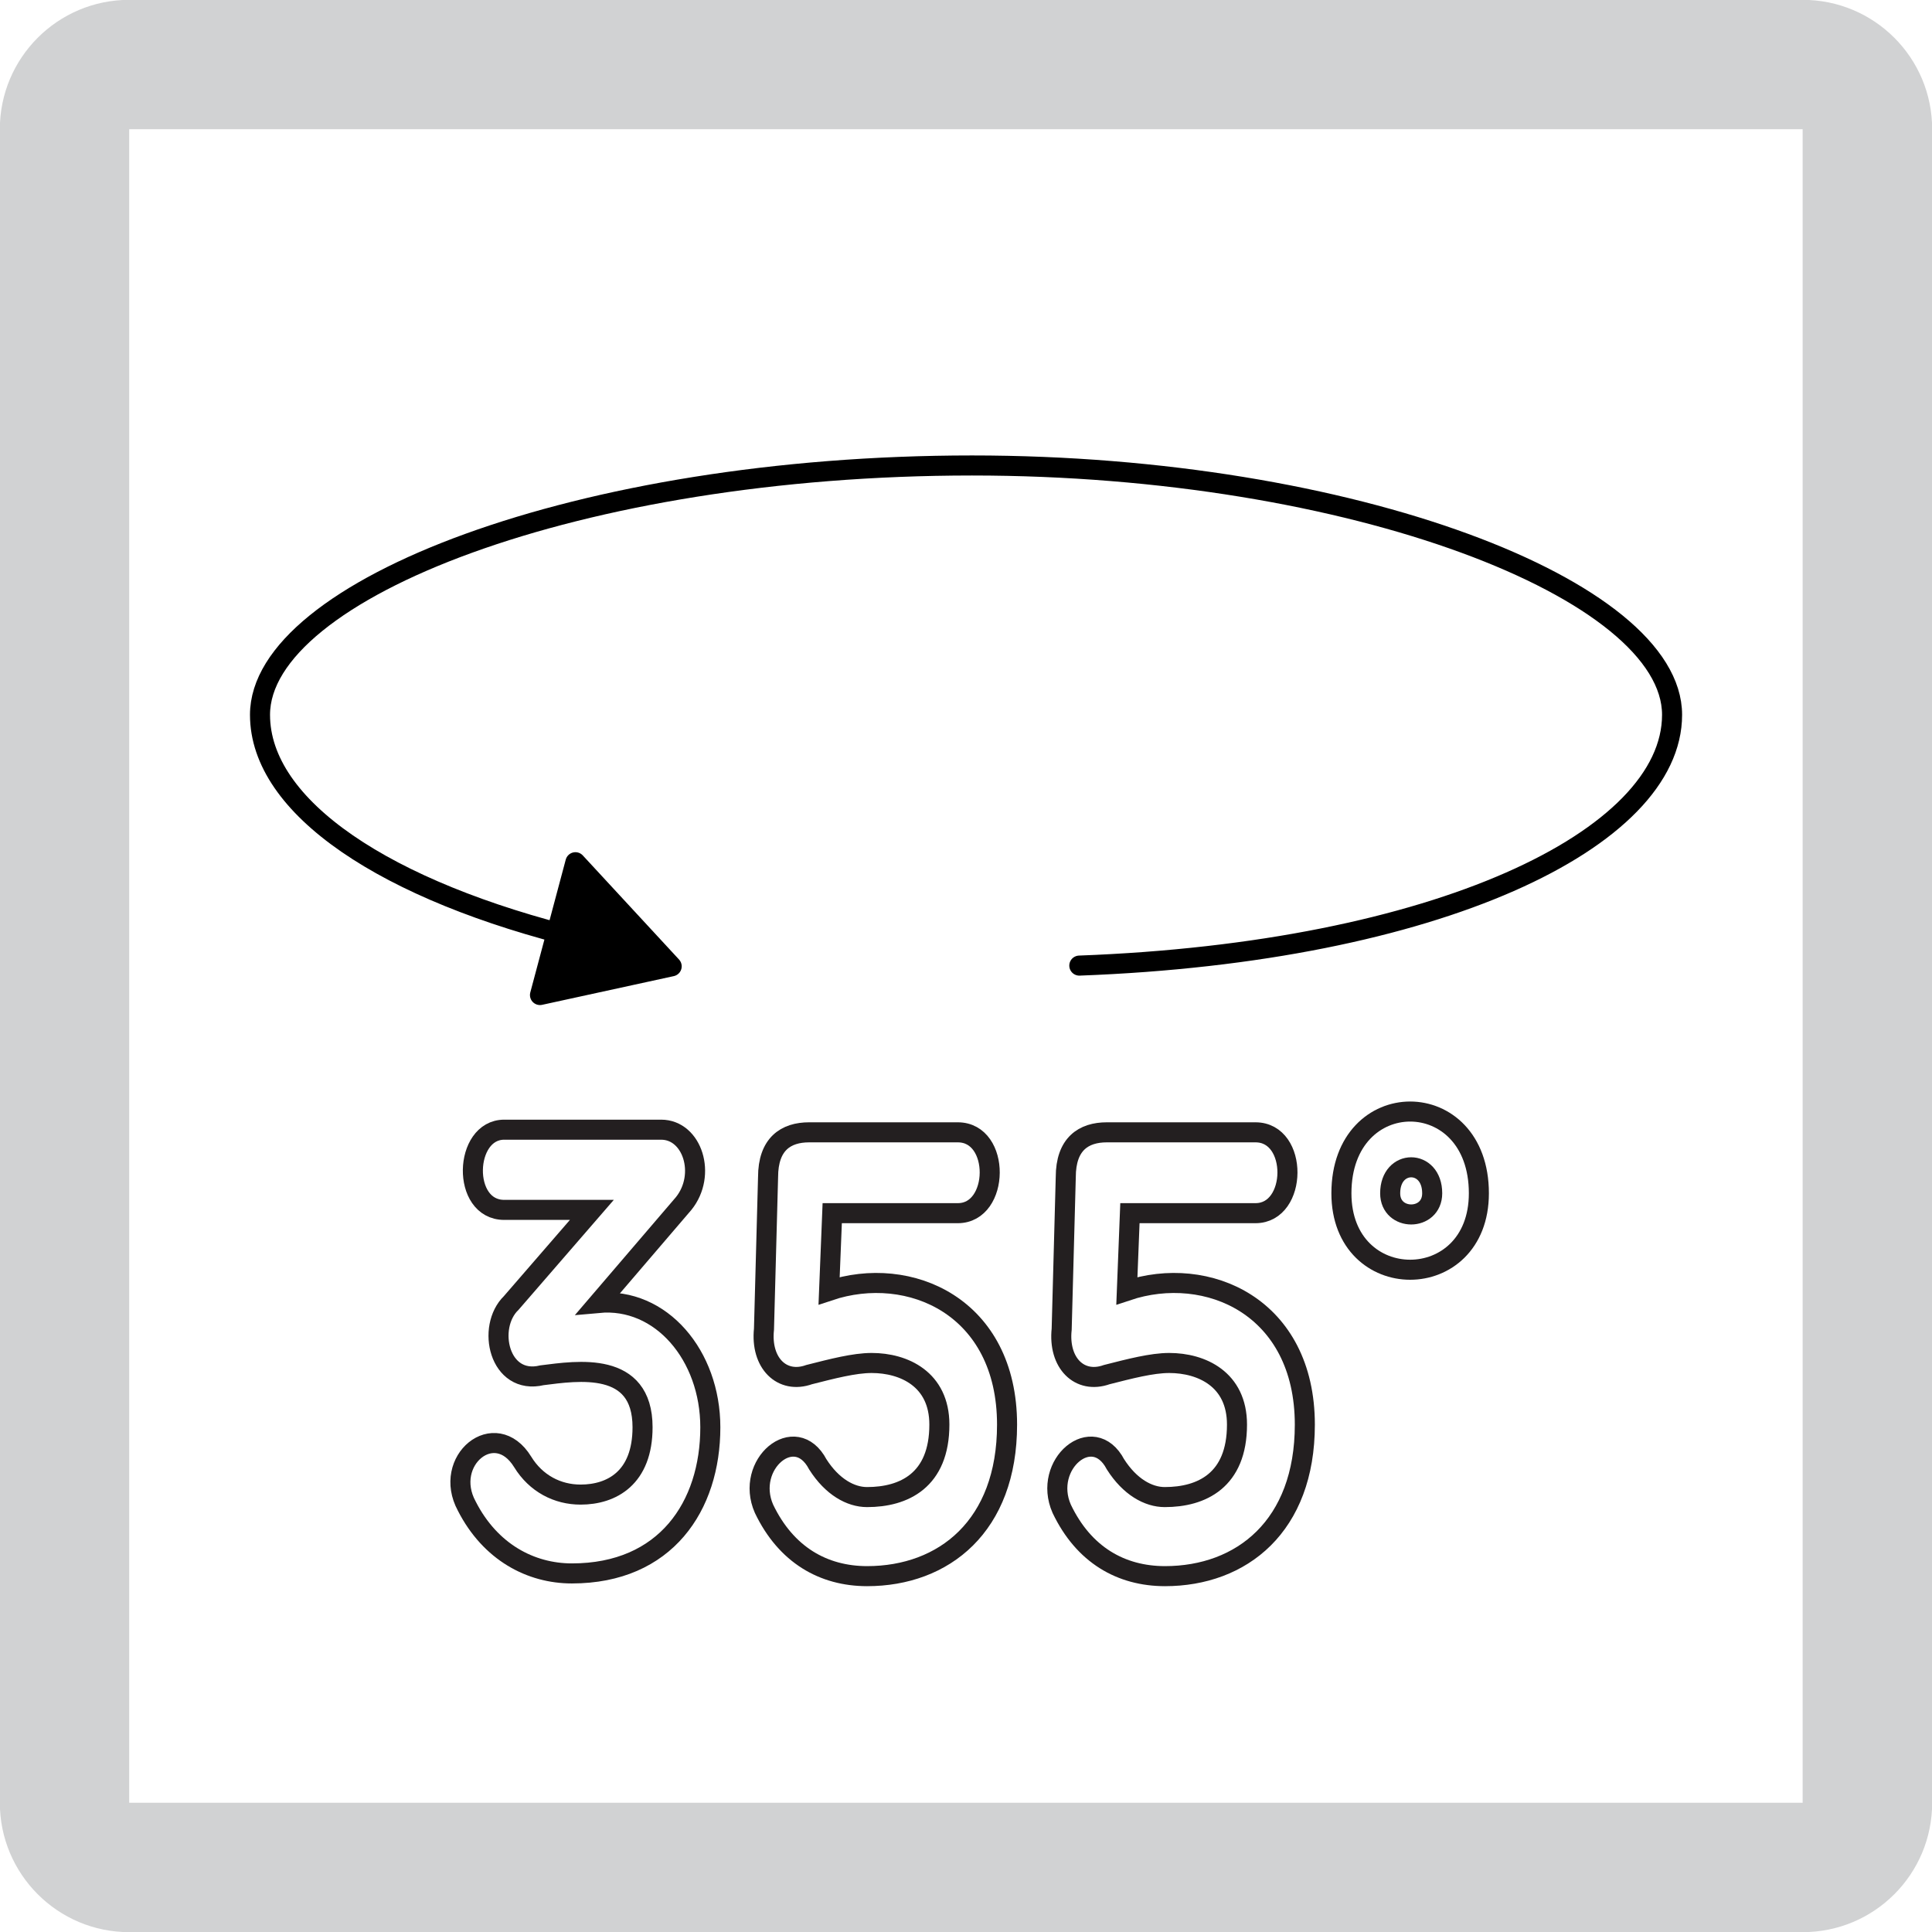
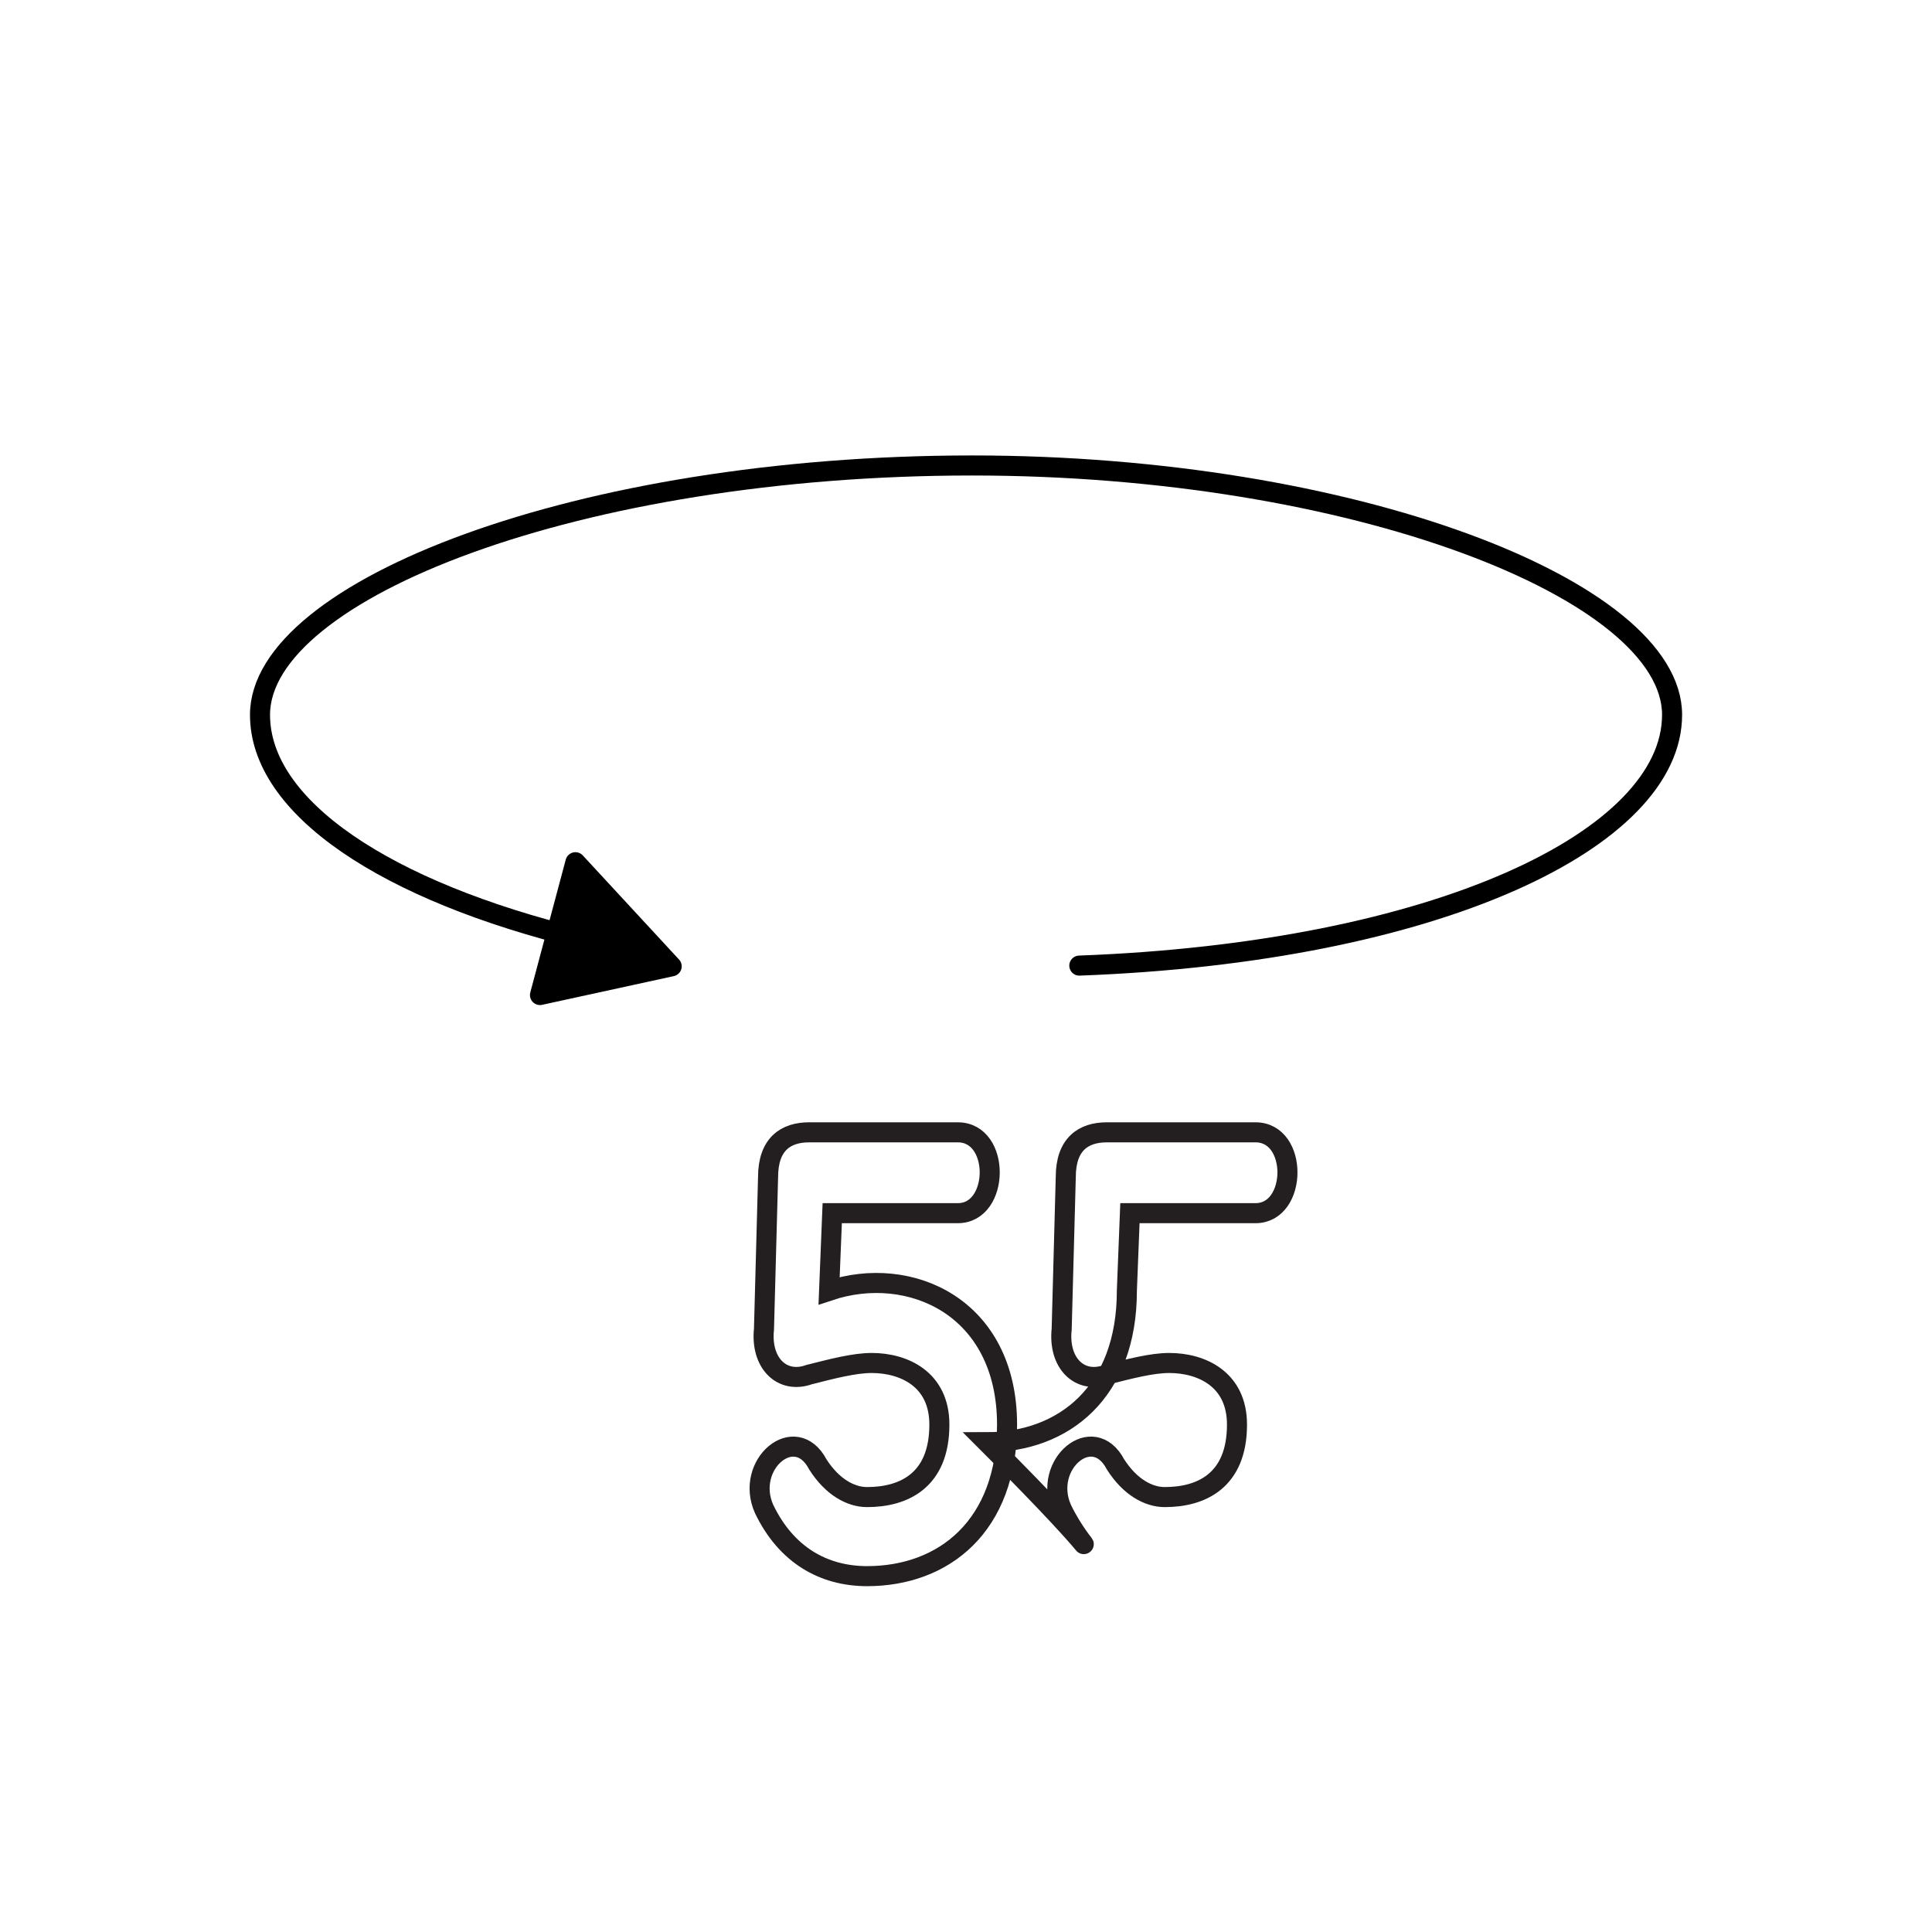
<svg xmlns="http://www.w3.org/2000/svg" xmlns:xlink="http://www.w3.org/1999/xlink" version="1.1" id="Layer_1" x="0px" y="0px" width="24.09px" height="24.09px" viewBox="0 0 24.09 24.09" enable-background="new 0 0 24.09 24.09" xml:space="preserve">
  <g>
    <defs>
-       <rect id="SVGID_1_" x="-0.002" y="-0.002" width="24.094" height="24.094" />
-     </defs>
+       </defs>
    <clipPath id="SVGID_2_">
      <use xlink:href="#SVGID_1_" overflow="visible" />
    </clipPath>
-     <path clip-path="url(#SVGID_2_)" fill="#D1D2D3" d="M1.611,24.092h20.866c0.895,0,1.615-0.723,1.615-1.613V1.611   c0-0.891-0.721-1.613-1.615-1.613H1.611c-0.891,0-1.613,0.723-1.613,1.613v20.867C-0.002,23.369,0.72,24.092,1.611,24.092    M1.611,1.611h20.866v20.867H1.611V1.611z" />
  </g>
  <g>
    <polygon stroke="#000000" stroke-width="0.25" stroke-linecap="round" stroke-linejoin="round" points="8.375,12.049 7.175,10.751    6.733,12.407  " />
    <path fill="none" stroke="#000000" stroke-width="0.25" stroke-linecap="round" stroke-linejoin="round" d="M7.249,11.706   c-2.442-0.594-4.007-1.64-4.007-2.793c0-1.557,3.978-3.109,8.878-3.109c4.75,0,8.729,1.553,8.729,3.109   c0,1.551-2.932,2.961-7.391,3.127" />
  </g>
  <g>
    <g>
-       <path fill="none" stroke="#231F20" stroke-width="0.25" stroke-miterlimit="10" d="M7.38,15.086H6.287c-0.537,0-0.505-1,0-1h1.957    c0.39,0,0.569,0.561,0.281,0.92l-1.062,1.24c0.78-0.072,1.394,0.654,1.394,1.551c0,0.982-0.556,1.822-1.726,1.822    c-0.512,0-1.017-0.264-1.311-0.84c-0.307-0.566,0.352-1.111,0.697-0.551c0.166,0.271,0.435,0.408,0.722,0.408    c0.39,0,0.773-0.209,0.773-0.84c0-0.832-0.812-0.703-1.253-0.648c-0.537,0.129-0.697-0.6-0.384-0.902L7.38,15.086z" />
      <path fill="none" stroke="#231F20" stroke-width="0.25" stroke-miterlimit="10" d="M9.526,18.812    c-0.243-0.553,0.39-1.088,0.671-0.553c0.179,0.281,0.409,0.408,0.614,0.408c0.46,0,0.902-0.207,0.902-0.904    c0-0.566-0.441-0.768-0.844-0.768c-0.217,0-0.492,0.072-0.78,0.145c-0.339,0.121-0.607-0.145-0.563-0.566l0.051-1.896    c0-0.416,0.224-0.559,0.512-0.559h1.854c0.537,0,0.524,1.008,0,1.008h-1.566l-0.039,0.967c1.004-0.336,2.219,0.199,2.219,1.67    c0,1.264-0.787,1.889-1.746,1.889C10.268,19.652,9.802,19.389,9.526,18.812z" />
-       <path fill="none" stroke="#231F20" stroke-width="0.25" stroke-miterlimit="10" d="M13.238,18.812    c-0.243-0.553,0.39-1.088,0.671-0.553c0.179,0.281,0.409,0.408,0.614,0.408c0.46,0,0.901-0.207,0.901-0.904    c0-0.566-0.441-0.768-0.845-0.768c-0.217,0-0.492,0.072-0.779,0.145c-0.339,0.121-0.607-0.145-0.562-0.566l0.051-1.896    c0-0.416,0.224-0.559,0.512-0.559h1.854c0.537,0,0.525,1.008,0,1.008h-1.566l-0.038,0.967c1.004-0.336,2.219,0.199,2.219,1.67    c0,1.264-0.786,1.889-1.745,1.889C13.979,19.652,13.513,19.389,13.238,18.812z" />
-       <path fill="none" stroke="#231F20" stroke-width="0.25" stroke-miterlimit="10" d="M18.44,14.879c0,1.271-1.714,1.271-1.714,0    C16.727,13.52,18.44,13.52,18.44,14.879z M17.334,14.879c0,0.352,0.524,0.352,0.524,0C17.858,14.447,17.334,14.447,17.334,14.879z    " />
+       <path fill="none" stroke="#231F20" stroke-width="0.25" stroke-miterlimit="10" d="M13.238,18.812    c-0.243-0.553,0.39-1.088,0.671-0.553c0.179,0.281,0.409,0.408,0.614,0.408c0.46,0,0.901-0.207,0.901-0.904    c0-0.566-0.441-0.768-0.845-0.768c-0.217,0-0.492,0.072-0.779,0.145c-0.339,0.121-0.607-0.145-0.562-0.566l0.051-1.896    c0-0.416,0.224-0.559,0.512-0.559h1.854c0.537,0,0.525,1.008,0,1.008h-1.566l-0.038,0.967c0,1.264-0.786,1.889-1.745,1.889C13.979,19.652,13.513,19.389,13.238,18.812z" />
    </g>
  </g>
</svg>